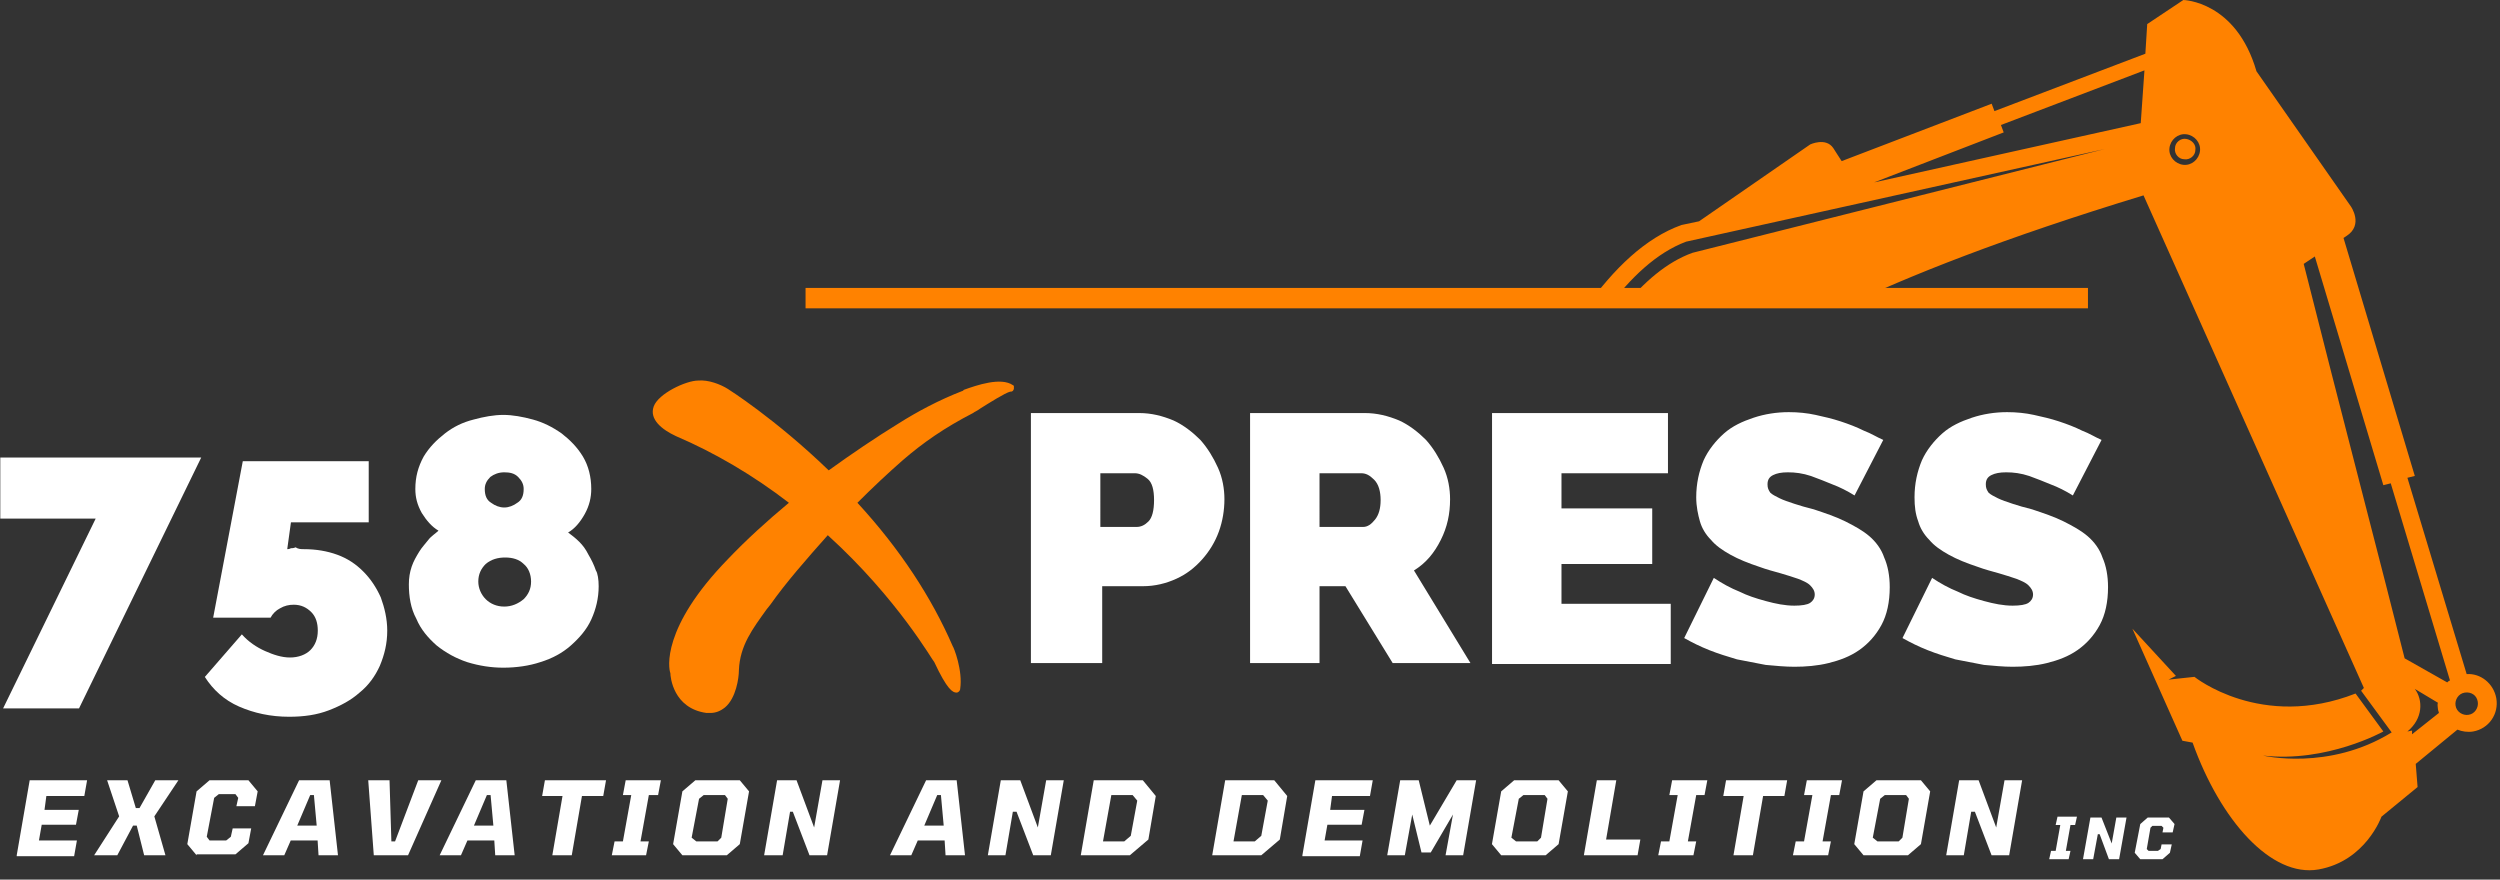
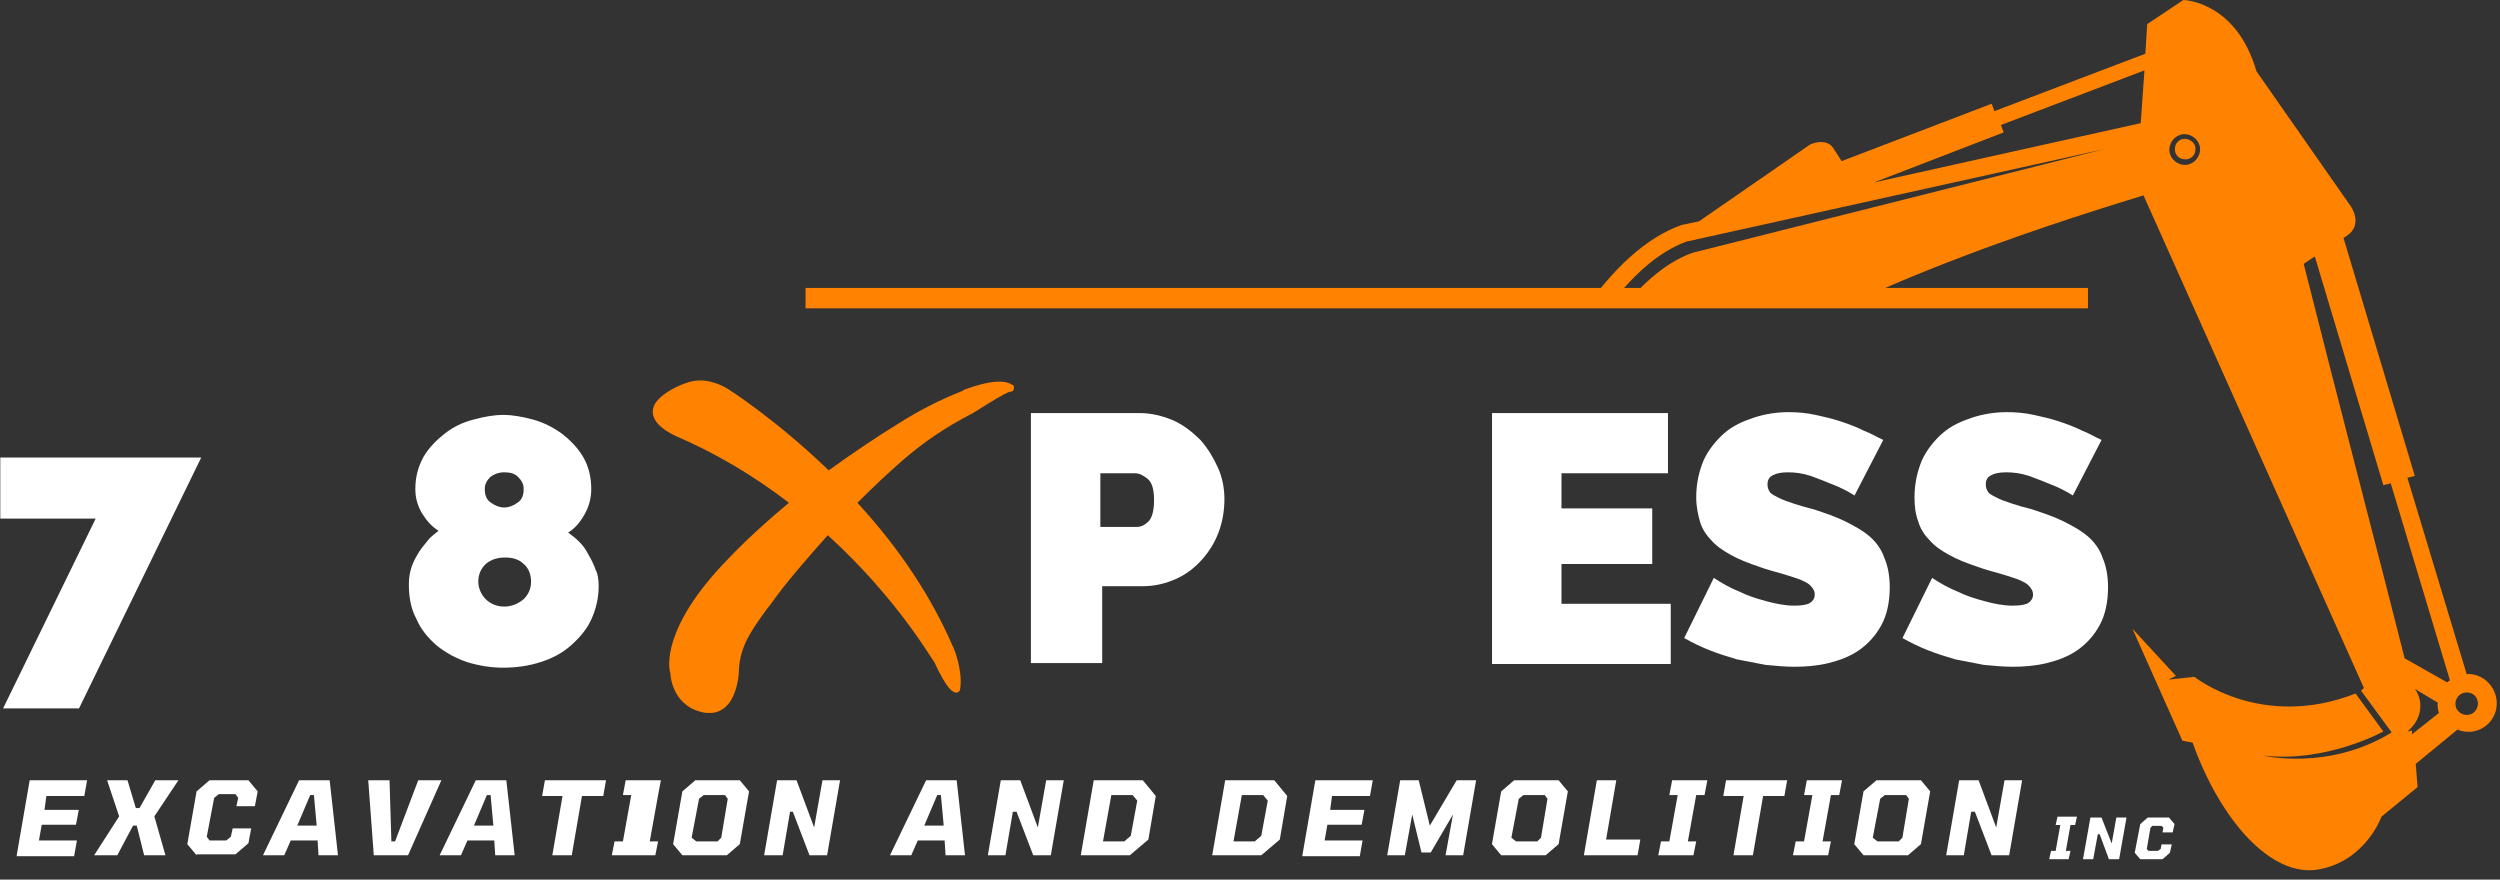
<svg xmlns="http://www.w3.org/2000/svg" xmlns:xlink="http://www.w3.org/1999/xlink" version="1.1" id="Layer_1" x="0px" y="0px" viewBox="0 0 270 95" style="enable-background:new 0 0 270 95;" xml:space="preserve">
  <rect x="0" y="0" width="270" height="95" fill="#333333" stroke="none" />
  <style type="text/css">
	.st0{clip-path:url(#SVGID_2_);}
	.st1{fill-rule:evenodd;clip-rule:evenodd;fill:#FF8200;}
	.st2{clip-path:url(#SVGID_4_);}
	.st3{fill:#FFFFFF;}
	.st4{clip-path:url(#SVGID_6_);}
	.st5{fill:#FF8200;}
</style>
  <g>
    <defs>
      <rect id="SVGID_1_" x="170.5" width="99.4" height="95" />
    </defs>
    <clipPath id="SVGID_2_">
      <use xlink:href="#SVGID_1_" style="overflow:visible;" />
    </clipPath>
    <g class="st0">
      <path class="st1" d="M266.2,74.8c-0.7,0.1-1.1,0.8-1,1.4c0.1,0.7,0.8,1.1,1.4,1c0.7-0.1,1.1-0.8,1-1.4    C267.5,75.1,266.9,74.7,266.2,74.8 M263.4,77c0-0.1-0.1-0.3-0.1-0.4c0-0.2-0.1-0.5,0-0.7l-2.5-1.5c0.9,1.2,0.9,3.2-0.8,4.6    l0.5-0.1l0,0.4L263.4,77z M250,27.7l-1.2,0.8c3.8,15.1,8.8,34.2,10.9,42.6l4.6,2.6c0.1-0.1,0.2-0.2,0.3-0.2l-6.4-21.3l-0.8,0.2    L250,27.7z M202.4,19.7l28.8-6.4l0.4-5.7l-15.5,5.9l0.3,0.8L202.4,19.7z M236.1,14.5c-0.9-0.1-1.7,0.6-1.8,1.5    c-0.1,0.9,0.6,1.7,1.5,1.8c0.9,0.1,1.7-0.6,1.8-1.5C237.7,15.4,237,14.6,236.1,14.5z M236.1,15c-0.6-0.1-1.2,0.4-1.2,1    c-0.1,0.6,0.4,1.2,1,1.2c0.6,0.1,1.2-0.4,1.2-1C237.2,15.6,236.7,15.1,236.1,15z M230.3,67.9L235,73l-0.8,0.4l2.8-0.3    c0,0,7.2,5.8,17.4,1.8l3,4.1c0,0-6.1,3.4-13,2.6c0,0,7.1,1.7,13.9-2.5l-3.3-4.5c0.1-0.1,0.2-0.2,0.3-0.3l-23.8-53.2    c-15.1,4.6-25.4,8.7-32.5,12.1h-23.7c2.2-2.7,4.7-4.9,7.5-5.9l44.5-11.2l-45.2,10c-3.2,1.2-6,3.9-8.4,7.1h-2.4    c3-4.2,6.4-7.5,10.3-8.9l1.9-0.4l12-8.3c0,0,1.7-0.8,2.5,0.4c0.2,0.3,0.5,0.8,0.9,1.4l16.2-6.2l0.3,0.8l16.3-6.2l0.2-3.2l3.9-2.6    c0,0,5.7,0.1,7.9,7.7l10.2,14.6c0,0,1.4,2-0.5,3.2l-0.3,0.2l7.7,25.7l-0.8,0.2l6.4,21.2c1.5-0.1,2.9,1,3.2,2.6    c0.3,1.7-0.8,3.3-2.5,3.6c-0.6,0.1-1.2,0-1.7-0.2l-4.5,3.7l0.2,2.5l-3.9,3.2c0,0-1.7,4.8-6.8,5.7c-5.1,0.9-10.6-5.3-13.6-13.7    l-1.1-0.2L230.3,67.9z" />
    </g>
  </g>
  <g>
    <defs>
      <rect id="SVGID_3_" x="86.9" y="30.3" width="139.8" height="3.7" />
    </defs>
    <clipPath id="SVGID_4_">
      <use xlink:href="#SVGID_3_" style="overflow:visible;" />
    </clipPath>
    <g class="st2">
      <path class="st1" d="M87,31.1h138.5v2.2H87V31.1z" />
    </g>
  </g>
  <g>
    <g transform="translate(93.333, 212.91)">
      <g>
        <path class="st3" d="M-83-156.9h-10.3v-6.6h21.7l-13.2,27.1H-93L-83-156.9z" />
      </g>
    </g>
  </g>
  <g>
    <g transform="translate(111.922, 212.91)">
      <g>
-         <path class="st3" d="M-79.1-153.6c1.3,0,2.5,0.2,3.6,0.6c1.1,0.4,2,1,2.8,1.8c0.8,0.8,1.4,1.7,1.9,2.8c0.4,1.1,0.7,2.3,0.7,3.6     c0,1.4-0.3,2.6-0.8,3.8c-0.5,1.1-1.2,2.1-2.2,2.9c-0.9,0.8-2,1.4-3.3,1.9c-1.3,0.5-2.7,0.7-4.3,0.7c-2,0-3.8-0.4-5.4-1.1     c-1.6-0.7-2.8-1.8-3.7-3.2l4-4.6c0.7,0.8,1.6,1.4,2.5,1.8c0.9,0.4,1.8,0.7,2.7,0.7c0.9,0,1.7-0.3,2.2-0.8     c0.5-0.5,0.8-1.2,0.8-2.1c0-0.8-0.2-1.5-0.7-2c-0.5-0.5-1.1-0.8-1.9-0.8c-0.5,0-1,0.1-1.5,0.4c-0.4,0.2-0.8,0.6-1,1h-6.2     l3.2-16.9h13.6v6.6h-8.4l-0.4,2.9c0.1,0,0.2,0,0.4-0.1c0.1,0,0.3,0,0.5-0.1C-79.7-153.6-79.4-153.6-79.1-153.6z" />
-       </g>
+         </g>
    </g>
  </g>
  <g>
    <g transform="translate(129.356, 212.91)">
      <g>
        <path class="st3" d="M-64.7-149.6c0,1.3-0.3,2.5-0.8,3.6c-0.5,1.1-1.3,2-2.2,2.8c-0.9,0.8-2,1.4-3.3,1.8c-1.2,0.4-2.6,0.6-4,0.6     c-1.3,0-2.6-0.2-3.9-0.6c-1.2-0.4-2.3-1-3.3-1.8c-0.9-0.8-1.7-1.7-2.2-2.9c-0.6-1.1-0.8-2.4-0.8-3.7c0-0.7,0.1-1.3,0.3-1.9     c0.2-0.6,0.5-1.1,0.8-1.6c0.3-0.5,0.7-0.9,1-1.3s0.8-0.7,1.1-1c-0.7-0.4-1.3-1.1-1.8-1.9c-0.5-0.9-0.7-1.7-0.7-2.6     c0-1.3,0.3-2.4,0.9-3.5c0.6-1,1.4-1.8,2.3-2.5c0.9-0.7,1.9-1.2,3.1-1.5c1.1-0.3,2.2-0.5,3.2-0.5c1,0,2.1,0.2,3.2,0.5     c1.1,0.3,2.1,0.8,3.1,1.5c0.9,0.7,1.7,1.5,2.3,2.5c0.6,1,0.9,2.2,0.9,3.5c0,0.9-0.2,1.8-0.7,2.7c-0.5,0.9-1.1,1.6-1.8,2     c0.4,0.3,0.8,0.6,1.2,1c0.4,0.4,0.7,0.8,1,1.4c0.3,0.5,0.6,1.1,0.8,1.7C-64.8-151-64.7-150.3-64.7-149.6z M-72-150.1     c0-0.8-0.3-1.5-0.8-1.9c-0.5-0.5-1.2-0.7-2-0.7c-0.8,0-1.5,0.2-2.1,0.7c-0.5,0.5-0.8,1.1-0.8,1.9c0,0.7,0.3,1.4,0.8,1.9     c0.5,0.5,1.2,0.8,2,0.8c0.8,0,1.5-0.3,2.1-0.8C-72.3-148.7-72-149.3-72-150.1z M-77-160.1c0,0.7,0.2,1.2,0.7,1.5     c0.4,0.3,0.9,0.5,1.4,0.5c0.5,0,1-0.2,1.4-0.5c0.5-0.3,0.7-0.8,0.7-1.5c0-0.5-0.2-0.9-0.6-1.3c-0.4-0.4-0.9-0.5-1.5-0.5     c-0.6,0-1.1,0.2-1.5,0.5C-76.8-161-77-160.6-77-160.1z" />
      </g>
    </g>
  </g>
  <g>
    <g transform="translate(183.638, 212.91)">
      <g>
        <path class="st3" d="M-72.3-141.2v-27.1h11.7c1.3,0,2.5,0.3,3.7,0.8c1.1,0.5,2.1,1.3,2.9,2.1c0.8,0.9,1.4,1.9,1.9,3     c0.5,1.1,0.7,2.3,0.7,3.4c0,1.2-0.2,2.4-0.6,3.5c-0.4,1.1-1,2.1-1.8,3c-0.8,0.9-1.7,1.6-2.8,2.1c-1.1,0.5-2.3,0.8-3.6,0.8h-4.4     v8.3H-72.3z M-64.8-156h3.9c0.5,0,0.9-0.2,1.3-0.6c0.4-0.4,0.6-1.2,0.6-2.3c0-1.1-0.2-1.9-0.7-2.3c-0.5-0.4-0.9-0.6-1.4-0.6h-3.7     V-156z" />
      </g>
    </g>
  </g>
  <g>
    <g transform="translate(203.008, 212.91)">
      <g>
-         <path class="st3" d="M-68-141.2v-27.1h12.4c1.3,0,2.5,0.3,3.7,0.8c1.1,0.5,2.1,1.3,2.9,2.1c0.8,0.9,1.4,1.9,1.9,3     c0.5,1.1,0.7,2.3,0.7,3.4c0,1.6-0.3,3-1,4.4c-0.7,1.4-1.6,2.5-2.9,3.3l6.1,10h-8.4l-5.1-8.3h-2.8v8.3H-68z M-60.5-156h4.7     c0.5,0,0.9-0.3,1.3-0.8c0.4-0.5,0.6-1.2,0.6-2.1c0-0.9-0.2-1.7-0.7-2.2c-0.5-0.5-0.9-0.7-1.4-0.7h-4.5V-156z" />
-       </g>
+         </g>
    </g>
  </g>
  <g>
    <g transform="translate(224.44, 212.91)">
      <g>
        <path class="st3" d="M-44-147.7v6.5h-19.3v-27.1h19v6.5h-11.5v3.8h9.8v6h-9.8v4.3H-44z" />
      </g>
    </g>
  </g>
  <g>
    <g transform="translate(243.092, 212.91)">
      <g>
        <path class="st3" d="M-42.8-159.4c-0.8-0.5-1.6-0.9-2.4-1.2c-0.7-0.3-1.5-0.6-2.3-0.9c-0.9-0.3-1.7-0.4-2.5-0.4     c-0.7,0-1.2,0.1-1.6,0.3c-0.4,0.2-0.6,0.5-0.6,1c0,0.4,0.1,0.6,0.3,0.9c0.2,0.2,0.6,0.4,1,0.6c0.4,0.2,1,0.4,1.6,0.6     c0.6,0.2,1.3,0.4,2.1,0.6c1.2,0.4,2.4,0.8,3.4,1.3c1,0.5,1.9,1,2.6,1.6c0.7,0.6,1.3,1.4,1.6,2.3c0.4,0.9,0.6,2,0.6,3.2     c0,1.6-0.3,3-0.9,4.1c-0.6,1.1-1.4,2-2.4,2.7c-1,0.7-2.1,1.1-3.3,1.4c-1.2,0.3-2.5,0.4-3.7,0.4c-1,0-2-0.1-3.1-0.2     c-1-0.2-2.1-0.4-3.1-0.6c-1-0.3-2-0.6-3-1c-1-0.4-1.8-0.8-2.7-1.3l3.2-6.5c0.9,0.6,1.8,1.1,2.8,1.5c0.8,0.4,1.7,0.7,2.8,1     s2.1,0.5,3.1,0.5c0.8,0,1.4-0.1,1.7-0.3c0.3-0.2,0.5-0.5,0.5-0.9c0-0.4-0.2-0.7-0.5-1c-0.3-0.3-0.8-0.5-1.3-0.7     c-0.6-0.2-1.2-0.4-1.9-0.6c-0.7-0.2-1.5-0.4-2.3-0.7c-1.2-0.4-2.2-0.8-3.1-1.3c-0.9-0.5-1.6-1-2.1-1.6c-0.6-0.6-1-1.3-1.2-2     s-0.4-1.6-0.4-2.6c0-1.5,0.3-2.8,0.8-4c0.5-1.1,1.3-2.1,2.2-2.9c0.9-0.8,2-1.3,3.2-1.7c1.2-0.4,2.5-0.6,3.8-0.6     c1,0,2,0.1,2.9,0.3c0.9,0.2,1.8,0.4,2.7,0.7c0.9,0.3,1.7,0.6,2.5,1c0.8,0.3,1.4,0.7,2.1,1L-42.8-159.4z" />
      </g>
    </g>
  </g>
  <g>
    <g transform="translate(262.368, 212.91)">
      <g>
        <path class="st3" d="M-38.5-159.4c-0.8-0.5-1.6-0.9-2.4-1.2c-0.7-0.3-1.5-0.6-2.3-0.9c-0.9-0.3-1.7-0.4-2.5-0.4     c-0.7,0-1.2,0.1-1.6,0.3c-0.4,0.2-0.6,0.5-0.6,1c0,0.4,0.1,0.6,0.3,0.9c0.2,0.2,0.6,0.4,1,0.6c0.4,0.2,1,0.4,1.6,0.6     c0.6,0.2,1.3,0.4,2.1,0.6c1.2,0.4,2.4,0.8,3.4,1.3c1,0.5,1.9,1,2.6,1.6c0.7,0.6,1.3,1.4,1.6,2.3c0.4,0.9,0.6,2,0.6,3.2     c0,1.6-0.3,3-0.9,4.1c-0.6,1.1-1.4,2-2.4,2.7c-1,0.7-2.1,1.1-3.3,1.4c-1.2,0.3-2.5,0.4-3.7,0.4c-1,0-2-0.1-3.1-0.2     c-1-0.2-2.1-0.4-3.1-0.6c-1-0.3-2-0.6-3-1c-1-0.4-1.8-0.8-2.7-1.3l3.2-6.5c0.9,0.6,1.8,1.1,2.8,1.5c0.8,0.4,1.7,0.7,2.8,1     s2.1,0.5,3.1,0.5c0.8,0,1.4-0.1,1.7-0.3c0.3-0.2,0.5-0.5,0.5-0.9c0-0.4-0.2-0.7-0.5-1c-0.3-0.3-0.8-0.5-1.3-0.7     c-0.6-0.2-1.2-0.4-1.9-0.6c-0.7-0.2-1.5-0.4-2.3-0.7c-1.2-0.4-2.2-0.8-3.1-1.3c-0.9-0.5-1.6-1-2.1-1.6c-0.6-0.6-1-1.3-1.2-2     c-0.3-0.8-0.4-1.6-0.4-2.6c0-1.5,0.3-2.8,0.8-4c0.5-1.1,1.3-2.1,2.2-2.9c0.9-0.8,2-1.3,3.2-1.7c1.2-0.4,2.5-0.6,3.8-0.6     c1,0,2,0.1,2.9,0.3c0.9,0.2,1.8,0.4,2.7,0.7c0.9,0.3,1.7,0.6,2.5,1c0.8,0.3,1.4,0.7,2.1,1L-38.5-159.4z" />
      </g>
    </g>
  </g>
  <g>
    <defs>
      <rect id="SVGID_5_" x="70.4" y="40.7" width="39.1" height="36.6" />
    </defs>
    <clipPath id="SVGID_6_">
      <use xlink:href="#SVGID_5_" style="overflow:visible;" />
    </clipPath>
    <g class="st4">
      <path class="st5" d="M109.4,41.6c-1.3-0.9-3.9,0-5.3,0.5l-0.1,0.1c-2.6,1-5,2.3-6.9,3.5c-2.6,1.6-5.1,3.3-7.6,5.1    c-5.8-5.6-10.9-8.8-10.9-8.8c-0.8-0.5-2.1-1-3.2-0.9c-1.3,0-4.3,1.4-4.8,2.8c-0.5,1.4,0.9,2.5,2.4,3.2c4.2,1.8,8.3,4.2,12.2,7.2    c-2.4,2-4.6,4-6.6,6.1c-7.2,7.4-6.4,11.8-6.2,12.3c0,0.4,0.3,3.8,3.9,4.3c0.1,0,0.3,0,0.4,0c0.6,0,1.1-0.2,1.6-0.6    c1.2-1,1.5-3.2,1.5-4c0.1-2.7,1.5-4.5,3-6.6l0.4-0.5c1.7-2.4,3.8-4.8,6.2-7.5c7.6,6.9,11.4,13.7,11.5,13.7c1.4,3,2,3.3,2.4,3.3    c0.2,0,0.4-0.2,0.4-0.4c0.3-2-0.7-4.5-0.8-4.6c-2.3-5.3-5.7-10.5-10.3-15.5c1.7-1.7,3.3-3.2,4.9-4.6c2.2-1.9,4.5-3.5,7.6-5.1    c0.1-0.1,0.4-0.2,0.8-0.5c0.8-0.5,2.7-1.7,3.2-1.8c0.1,0,0.2,0,0.3-0.1C109.6,41.9,109.6,41.7,109.4,41.6" />
    </g>
  </g>
  <g>
    <g transform="translate(95.106, 229.868)">
      <g>
        <path class="st3" d="M-93.3-137.5l1.4-8.1h6.2l-0.3,1.7h-4.1l-0.2,1.5h3.7l-0.3,1.6h-3.7l-0.3,1.7h4.1l-0.3,1.7H-93.3z" />
      </g>
    </g>
  </g>
  <g>
    <g transform="translate(102.568, 229.868)">
      <g>
        <path class="st3" d="M-92.4-137.5l2.7-4.2l-1.3-3.9h2.2l0.9,3h0.4l1.7-3h2.5l-2.6,3.9l1.2,4.2H-87l-0.8-3.2h-0.4l-1.7,3.2H-92.4z     " />
      </g>
    </g>
  </g>
  <g>
    <g transform="translate(110.229, 229.868)">
      <g>
        <path class="st3" d="M-89-137.5l-1-1.2l1-5.7l1.4-1.2h4.2l1,1.2l-0.3,1.6h-2l0.2-0.9l-0.3-0.4h-1.8l-0.5,0.4l-0.8,4.2l0.3,0.4     h1.8l0.5-0.4l0.2-0.9h2l-0.3,1.6l-1.4,1.2H-89z" />
      </g>
    </g>
  </g>
  <g>
    <g transform="translate(117.602, 229.868)">
      <g>
        <path class="st3" d="M-89.2-137.5l3.9-8.1h3.3l0.9,8.1h-2.1l-0.1-1.6h-2.9l-0.7,1.6H-89.2z M-85.5-140.7h2.1l-0.3-3.3h-0.4     L-85.5-140.7z" />
      </g>
    </g>
  </g>
  <g>
    <g transform="translate(125.569, 229.868)">
      <g>
        <path class="st3" d="M-85.2-137.5l-0.6-8.1h2.3l0.2,6.6h0.4l2.5-6.6h2.5l-3.6,8.1H-85.2z" />
      </g>
    </g>
  </g>
  <g>
    <g transform="translate(133.284, 229.868)">
      <g>
        <path class="st3" d="M-85.8-137.5l3.9-8.1h3.3l0.9,8.1h-2.1l-0.1-1.6h-2.9l-0.7,1.6H-85.8z M-82.1-140.7h2.1l-0.3-3.3h-0.4     L-82.1-140.7z" />
      </g>
    </g>
  </g>
  <g>
    <g transform="translate(141.251, 229.868)">
      <g>
        <path class="st3" d="M-81.6-137.5l1.1-6.4h-2.2l0.3-1.7h6.6l-0.3,1.7h-2.3l-1.1,6.4H-81.6z" />
      </g>
    </g>
  </g>
  <g>
    <g transform="translate(148.075, 229.868)">
      <g>
-         <path class="st3" d="M-82-137.5l0.3-1.5h0.9l0.9-5h-0.9l0.3-1.6h3.8l-0.3,1.6H-78l-0.9,5h0.9l-0.3,1.5H-82z" />
+         <path class="st3" d="M-82-137.5l0.3-1.5h0.9l0.9-5h-0.9l0.3-1.6h3.8l-0.3,1.6l-0.9,5h0.9l-0.3,1.5H-82z" />
      </g>
    </g>
  </g>
  <g>
    <g transform="translate(153.197, 229.868)">
      <g>
        <path class="st3" d="M-79.5-137.5l-1-1.2l1-5.7l1.4-1.2h4.8l1,1.2l-1,5.7l-1.4,1.2H-79.5z M-78-139h2.3l0.4-0.4l0.7-4.2l-0.3-0.4     h-2.3l-0.5,0.4l-0.8,4.2L-78-139z" />
      </g>
    </g>
  </g>
  <g>
    <g transform="translate(161.326, 229.868)">
      <g>
        <path class="st3" d="M-78.8-137.5l1.4-8.1h2.1l1.9,5.1l0.9-5.1h1.9l-1.4,8.1h-1.9l-1.8-4.7H-76l-0.8,4.7H-78.8z" />
      </g>
    </g>
  </g>
  <g>
    <g transform="translate(173.12, 229.868)">
      <g>
        <path class="st3" d="M-77-137.5l3.9-8.1h3.3l0.9,8.1h-2.1l-0.1-1.6H-74l-0.7,1.6H-77z M-73.3-140.7h2.1l-0.3-3.3h-0.4     L-73.3-140.7z" />
      </g>
    </g>
  </g>
  <g>
    <g transform="translate(181.087, 229.868)">
      <g>
        <path class="st3" d="M-74.4-137.5l1.4-8.1h2.1l1.9,5.1l0.9-5.1h1.9l-1.4,8.1h-1.9l-1.8-4.7h-0.4l-0.8,4.7H-74.4z" />
      </g>
    </g>
  </g>
  <g>
    <g transform="translate(189.324, 229.868)">
      <g>
        <path class="st3" d="M-72.6-137.5l1.4-8.1h5.3l1.4,1.7l-0.8,4.7l-2,1.7H-72.6z M-70.2-139h2.3l0.7-0.6l0.7-3.8L-67-144h-2.3     L-70.2-139z" />
      </g>
    </g>
  </g>
  <g>
    <g transform="translate(200.919, 229.868)">
      <g>
        <path class="st3" d="M-70-137.5l1.4-8.1h5.3l1.4,1.7l-0.8,4.7l-2,1.7H-70z M-67.7-139h2.3l0.7-0.6l0.7-3.8l-0.5-0.6h-2.3     L-67.7-139z" />
      </g>
    </g>
  </g>
  <g>
    <g transform="translate(208.958, 229.868)">
      <g>
        <path class="st3" d="M-68.3-137.5l1.4-8.1h6.2l-0.3,1.7h-4.1l-0.2,1.5h3.7l-0.3,1.6h-3.7l-0.3,1.7h4.1l-0.3,1.7H-68.3z" />
      </g>
    </g>
  </g>
  <g>
    <g transform="translate(216.421, 229.868)">
      <g>
        <path class="st3" d="M-66.6-137.5l1.4-8.1h2l1.2,4.9l2.9-4.9h2.1l-1.4,8.1h-1.9l0.8-4.4l-2.4,4.1h-1l-1-4.1l-0.8,4.4H-66.6z" />
      </g>
    </g>
  </g>
  <g>
    <g transform="translate(225.729, 229.868)">
      <g>
        <path class="st3" d="M-63.6-137.5l-1-1.2l1-5.7l1.4-1.2h4.8l1,1.2l-1,5.7l-1.4,1.2H-63.6z M-62-139h2.3l0.4-0.4l0.7-4.2l-0.3-0.4     h-2.3l-0.5,0.4l-0.8,4.2L-62-139z" />
      </g>
    </g>
  </g>
  <g>
    <g transform="translate(233.858, 229.868)">
      <g>
        <path class="st3" d="M-62.8-137.5l1.4-8.1h2.1l-1.1,6.4h3.7l-0.3,1.7H-62.8z" />
      </g>
    </g>
  </g>
  <g>
    <g transform="translate(240.691, 229.868)">
      <g>
        <path class="st3" d="M-61.6-137.5l0.3-1.5h0.9l0.9-5h-0.9l0.3-1.6h3.8l-0.3,1.6h-0.9l-0.9,5h0.9l-0.3,1.5H-61.6z" />
      </g>
    </g>
  </g>
  <g>
    <g transform="translate(245.814, 229.868)">
      <g>
        <path class="st3" d="M-58.6-137.5l1.1-6.4h-2.2l0.3-1.7h6.6l-0.3,1.7h-2.3l-1.1,6.4H-58.6z" />
      </g>
    </g>
  </g>
  <g>
    <g transform="translate(252.638, 229.868)">
      <g>
        <path class="st3" d="M-59-137.5l0.3-1.5h0.9l0.9-5h-0.9l0.3-1.6h3.8L-54-144h-0.9l-0.9,5h0.9l-0.3,1.5H-59z" />
      </g>
    </g>
  </g>
  <g>
    <g transform="translate(257.76, 229.868)">
      <g>
        <path class="st3" d="M-56.5-137.5l-1-1.2l1-5.7l1.4-1.2h4.8l1,1.2l-1,5.7l-1.4,1.2H-56.5z M-55-139h2.3l0.4-0.4l0.7-4.2l-0.3-0.4     h-2.3l-0.5,0.4l-0.8,4.2L-55-139z" />
      </g>
    </g>
  </g>
  <g>
    <g transform="translate(265.889, 229.868)">
      <g>
        <path class="st3" d="M-55.7-137.5l1.4-8.1h2.1l1.9,5.1l0.9-5.1h1.9l-1.4,8.1h-1.9l-1.8-4.7h-0.4l-0.8,4.7H-55.7z" />
      </g>
    </g>
  </g>
  <g>
    <g transform="translate(275.412, 230.197)">
      <g>
        <path class="st3" d="M-54.1-137.4l0.2-0.9h0.5l0.5-2.8h-0.5l0.2-0.9h2.1l-0.2,0.9h-0.5l-0.5,2.8h0.5l-0.2,0.9H-54.1z" />
      </g>
    </g>
  </g>
  <g>
    <g transform="translate(278.264, 230.197)">
      <g>
        <path class="st3" d="M-53.3-137.4l0.8-4.5h1.2l1.1,2.8l0.5-2.8h1.1l-0.8,4.5h-1.1l-1-2.7h-0.2l-0.5,2.7H-53.3z" />
      </g>
    </g>
  </g>
  <g>
    <g transform="translate(282.85, 230.197)">
      <g>
        <path class="st3" d="M-51.7-137.4l-0.6-0.7l0.6-3.1l0.8-0.7h2.3l0.6,0.7l-0.2,0.9h-1.1l0.1-0.5l-0.2-0.2h-1l-0.2,0.2l-0.4,2.3     l0.2,0.2h1l0.3-0.2l0.1-0.5h1.1l-0.2,0.9l-0.8,0.7H-51.7z" />
      </g>
    </g>
  </g>
</svg>